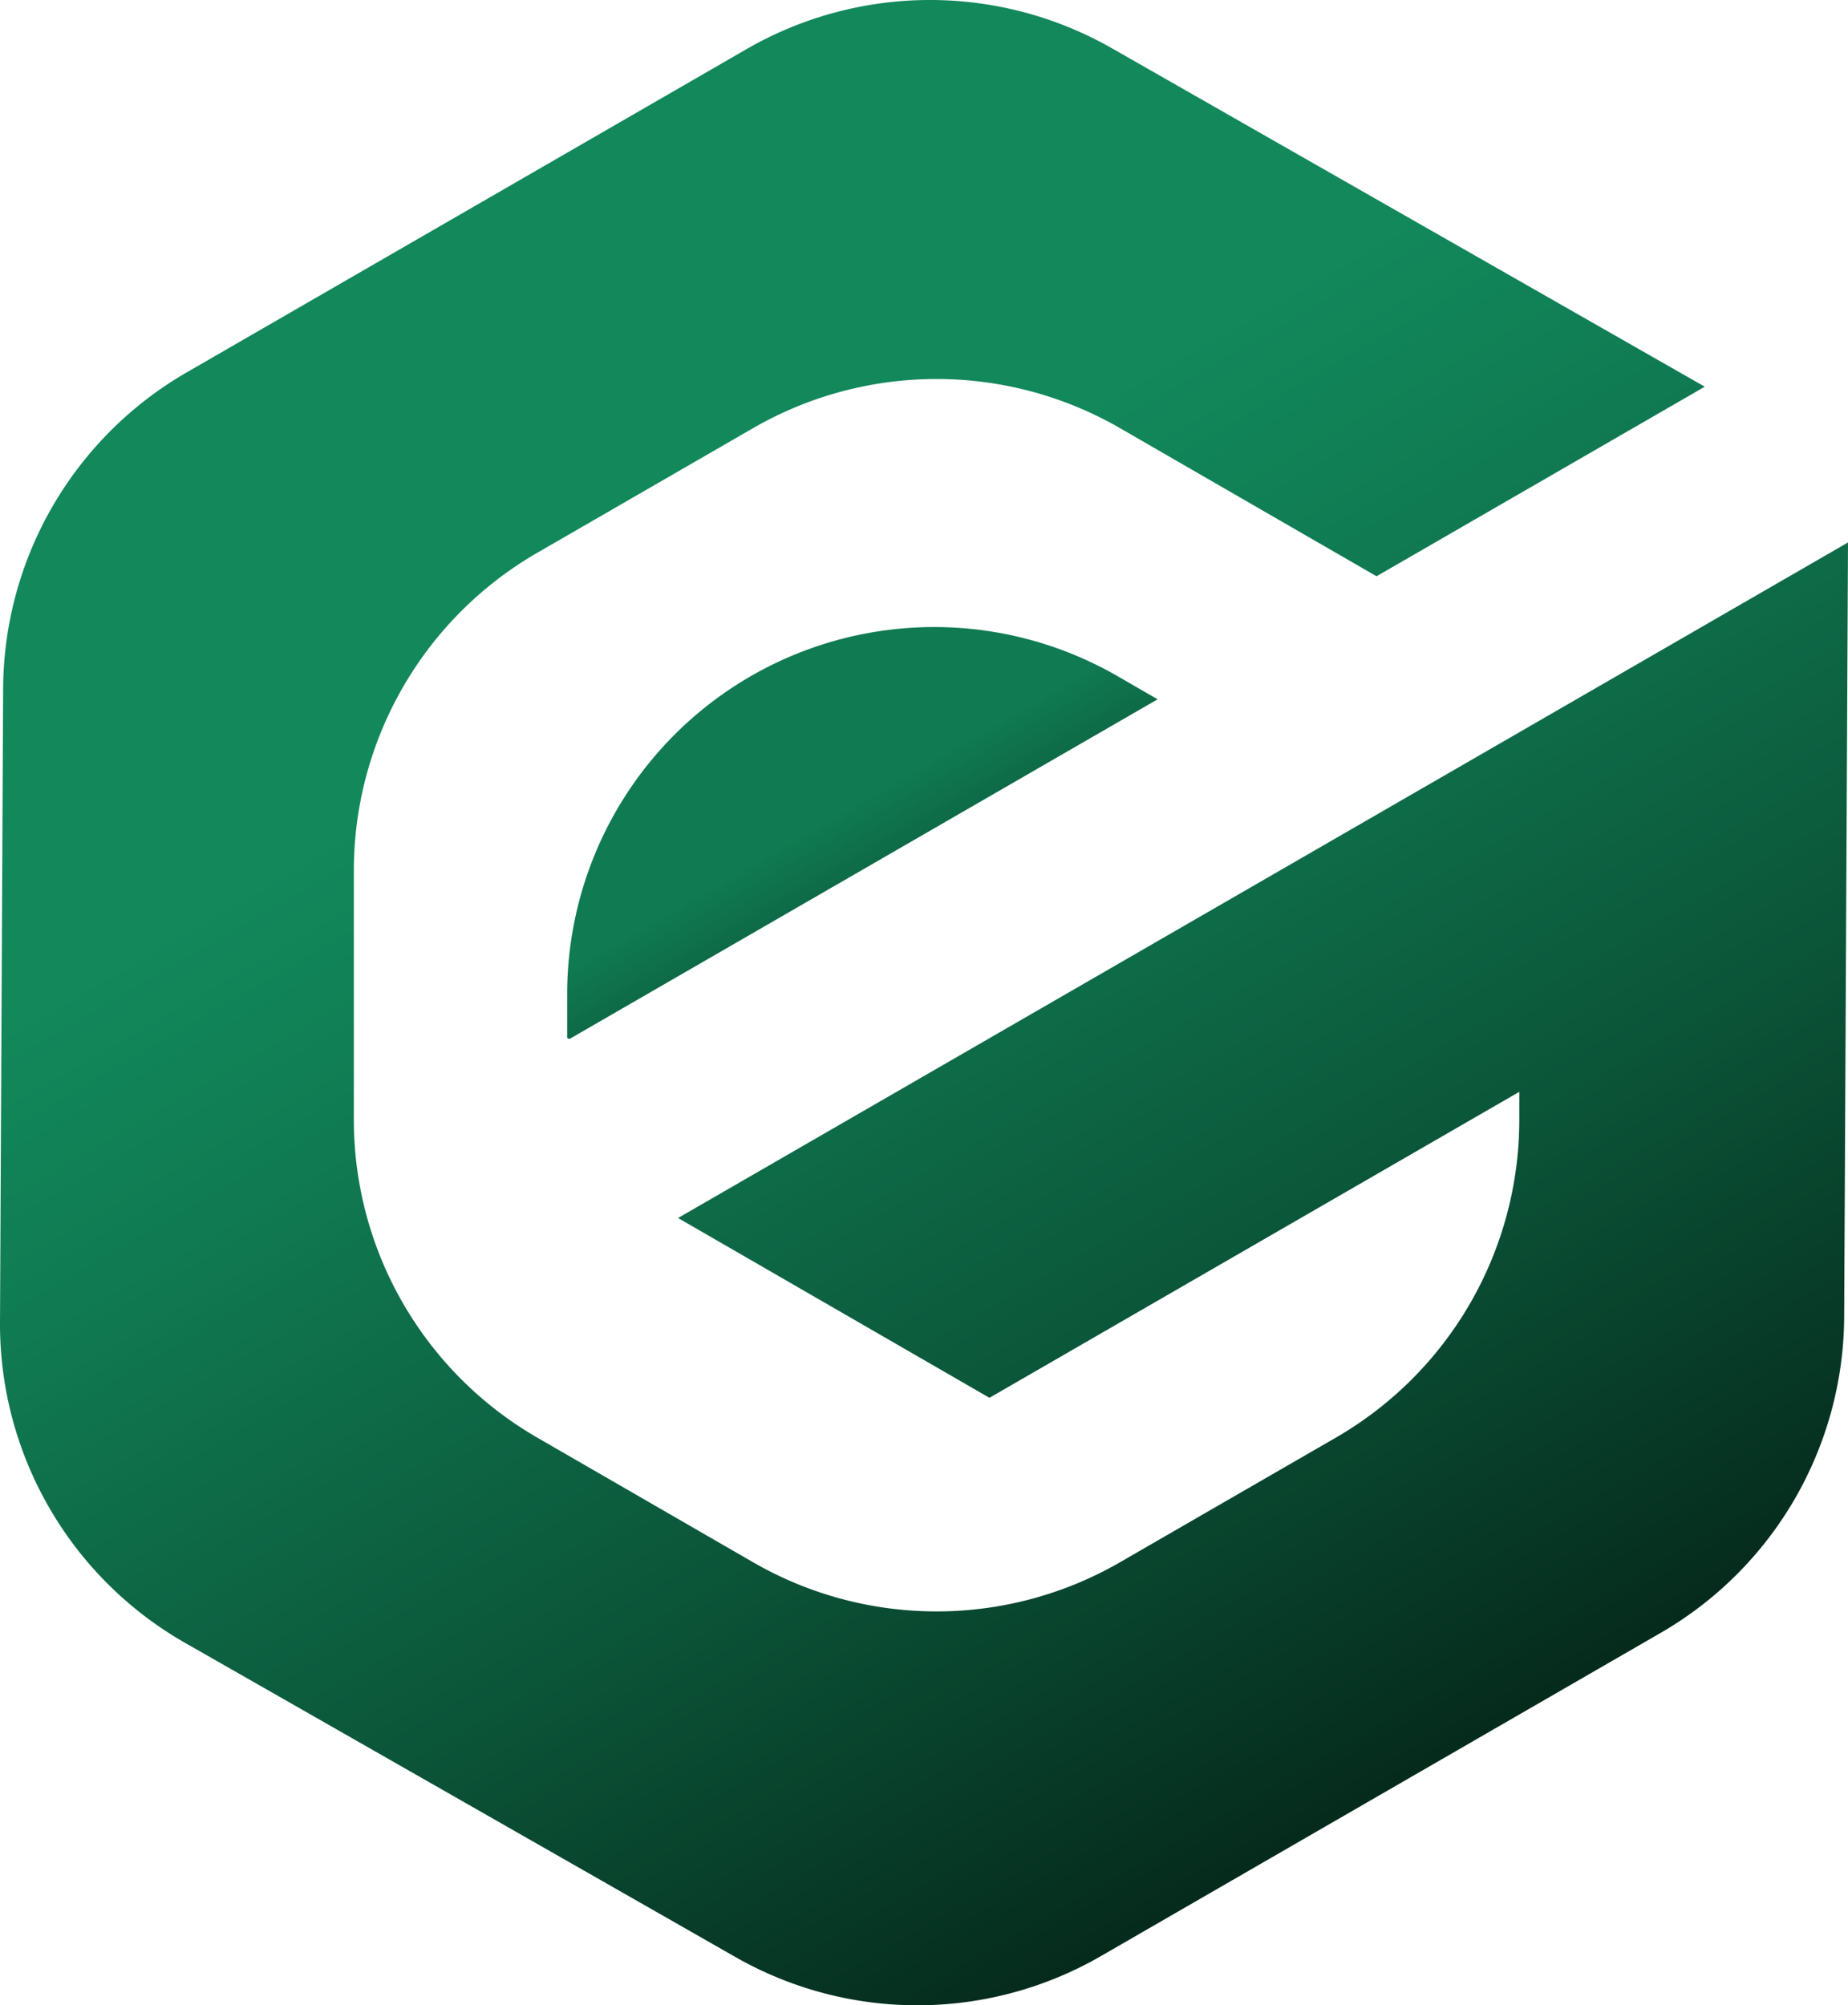
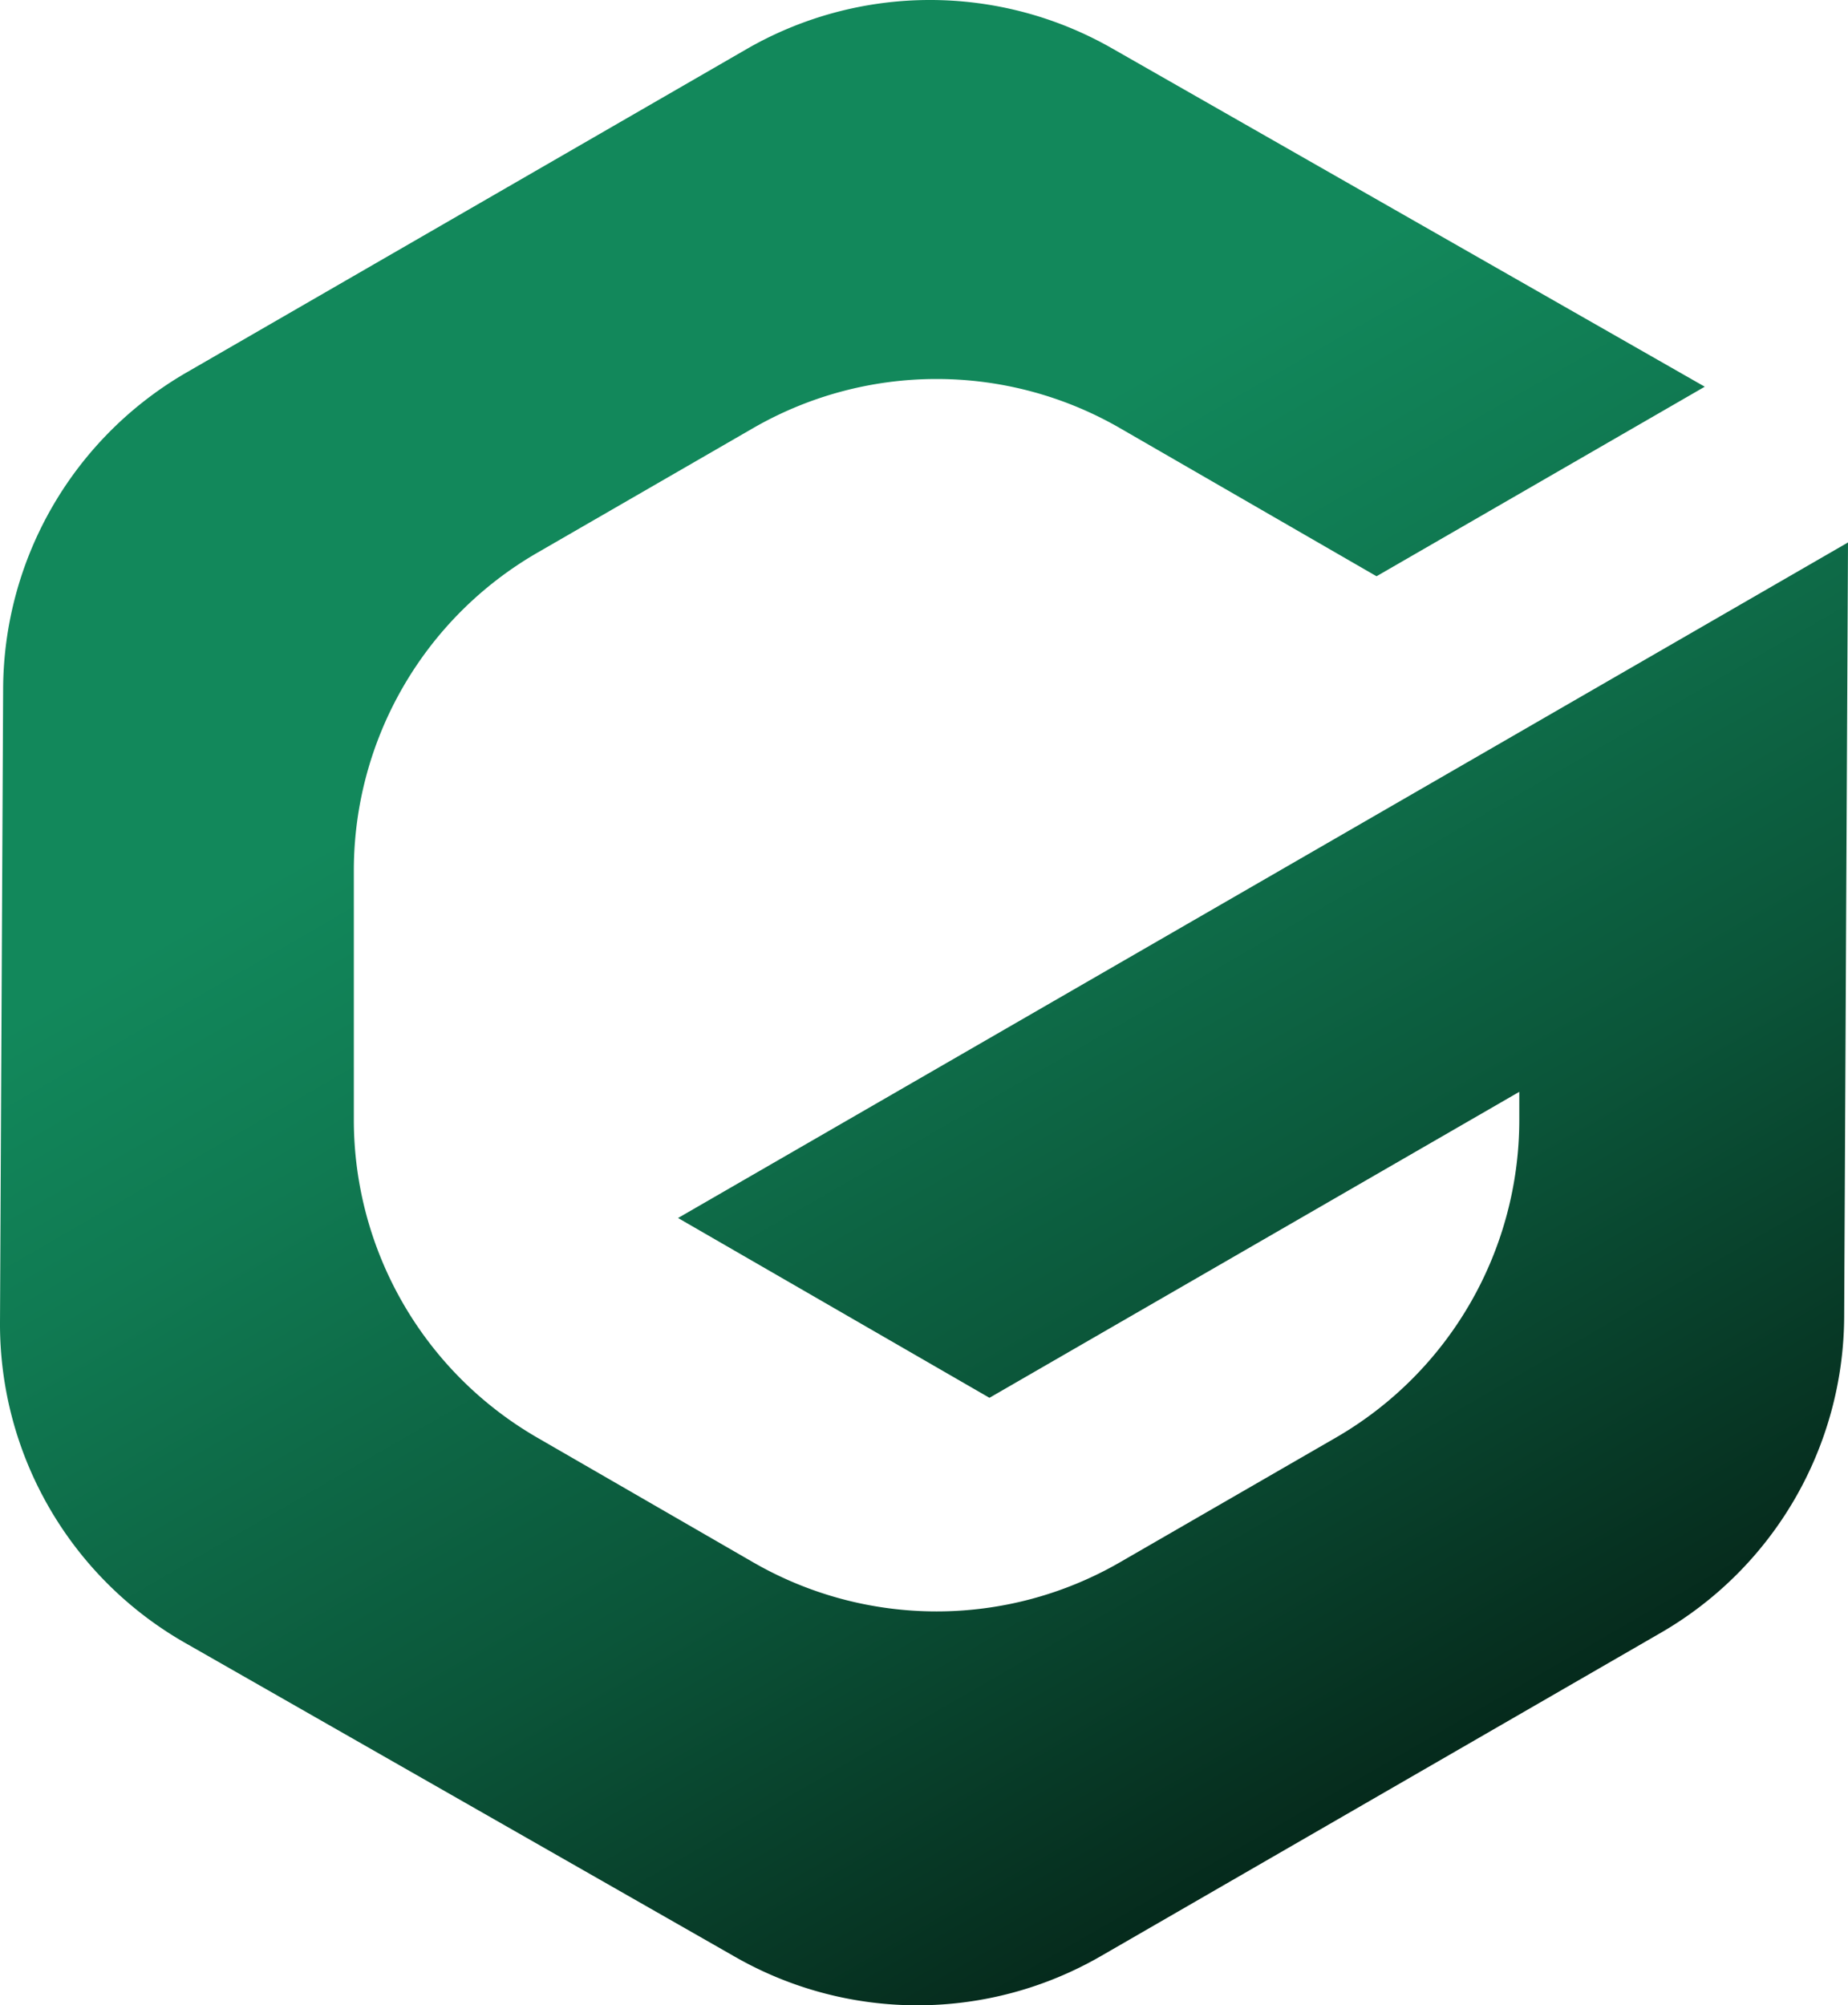
<svg xmlns="http://www.w3.org/2000/svg" viewBox="0 0 783.31 849.87">
  <defs>
    <style>.cls-1{fill:url(#linear-gradient);}.cls-2{fill:url(#linear-gradient-2);}</style>
    <linearGradient id="linear-gradient" x1="302.88" y1="262.43" x2="694.61" y2="940.94" gradientUnits="userSpaceOnUse">
      <stop offset="0" stop-color="#12885b" />
      <stop offset="0.15" stop-color="#107a52" />
      <stop offset="0.45" stop-color="#0b5539" />
      <stop offset="0.84" stop-color="#031a11" />
      <stop offset="1" />
    </linearGradient>
    <linearGradient id="linear-gradient-2" x1="352.33" y1="345.02" x2="477.47" y2="561.76" gradientUnits="userSpaceOnUse">
      <stop offset="0" stop-color="#107b52" />
      <stop offset="0.3" stop-color="#0a4d33" />
      <stop offset="0.61" stop-color="#052318" />
      <stop offset="0.85" stop-color="#010a06" />
      <stop offset="1" />
    </linearGradient>
  </defs>
  <title>Asset 12</title>
  <g id="Layer_2" data-name="Layer 2">
    <g id="Layer_1_copy_8" data-name="Layer 1 copy 8">
      <path class="cls-1" d="M783.56,230.15l-1.62,328.18a155.57,155.57,0,0,1-77.78,133.94l-237.29,137a155.57,155.57,0,0,1-154.89.39L78.7,696.51A155.56,155.56,0,0,1,.25,560.63L1.58,292A155.57,155.57,0,0,1,79.36,158.09l237.29-137a155.57,155.57,0,0,1,154.89-.39L722.85,164.14v0L583.73,244.47l-1.24-.71L475,181.71a155.56,155.56,0,0,0-155.55,0L228,234.51a155.53,155.53,0,0,0-77.77,134.71v105.6A155.56,155.56,0,0,0,228,609.54l91.45,52.8a155.53,155.53,0,0,0,155.55,0l91.46-52.8a155.53,155.53,0,0,0,77.77-134.72l0-11.84L419.65,592.65l-132-76.2L644.24,310.59l2.47-1.43Z" transform="translate(-0.25 -0.25)" />
-       <path class="cls-2" d="M490.16,296.18l.77.44-249.37,144-.9-.52V421.56A155.56,155.56,0,0,1,474,286.84Z" transform="translate(-0.25 -0.25)" />
    </g>
  </g>
</svg>